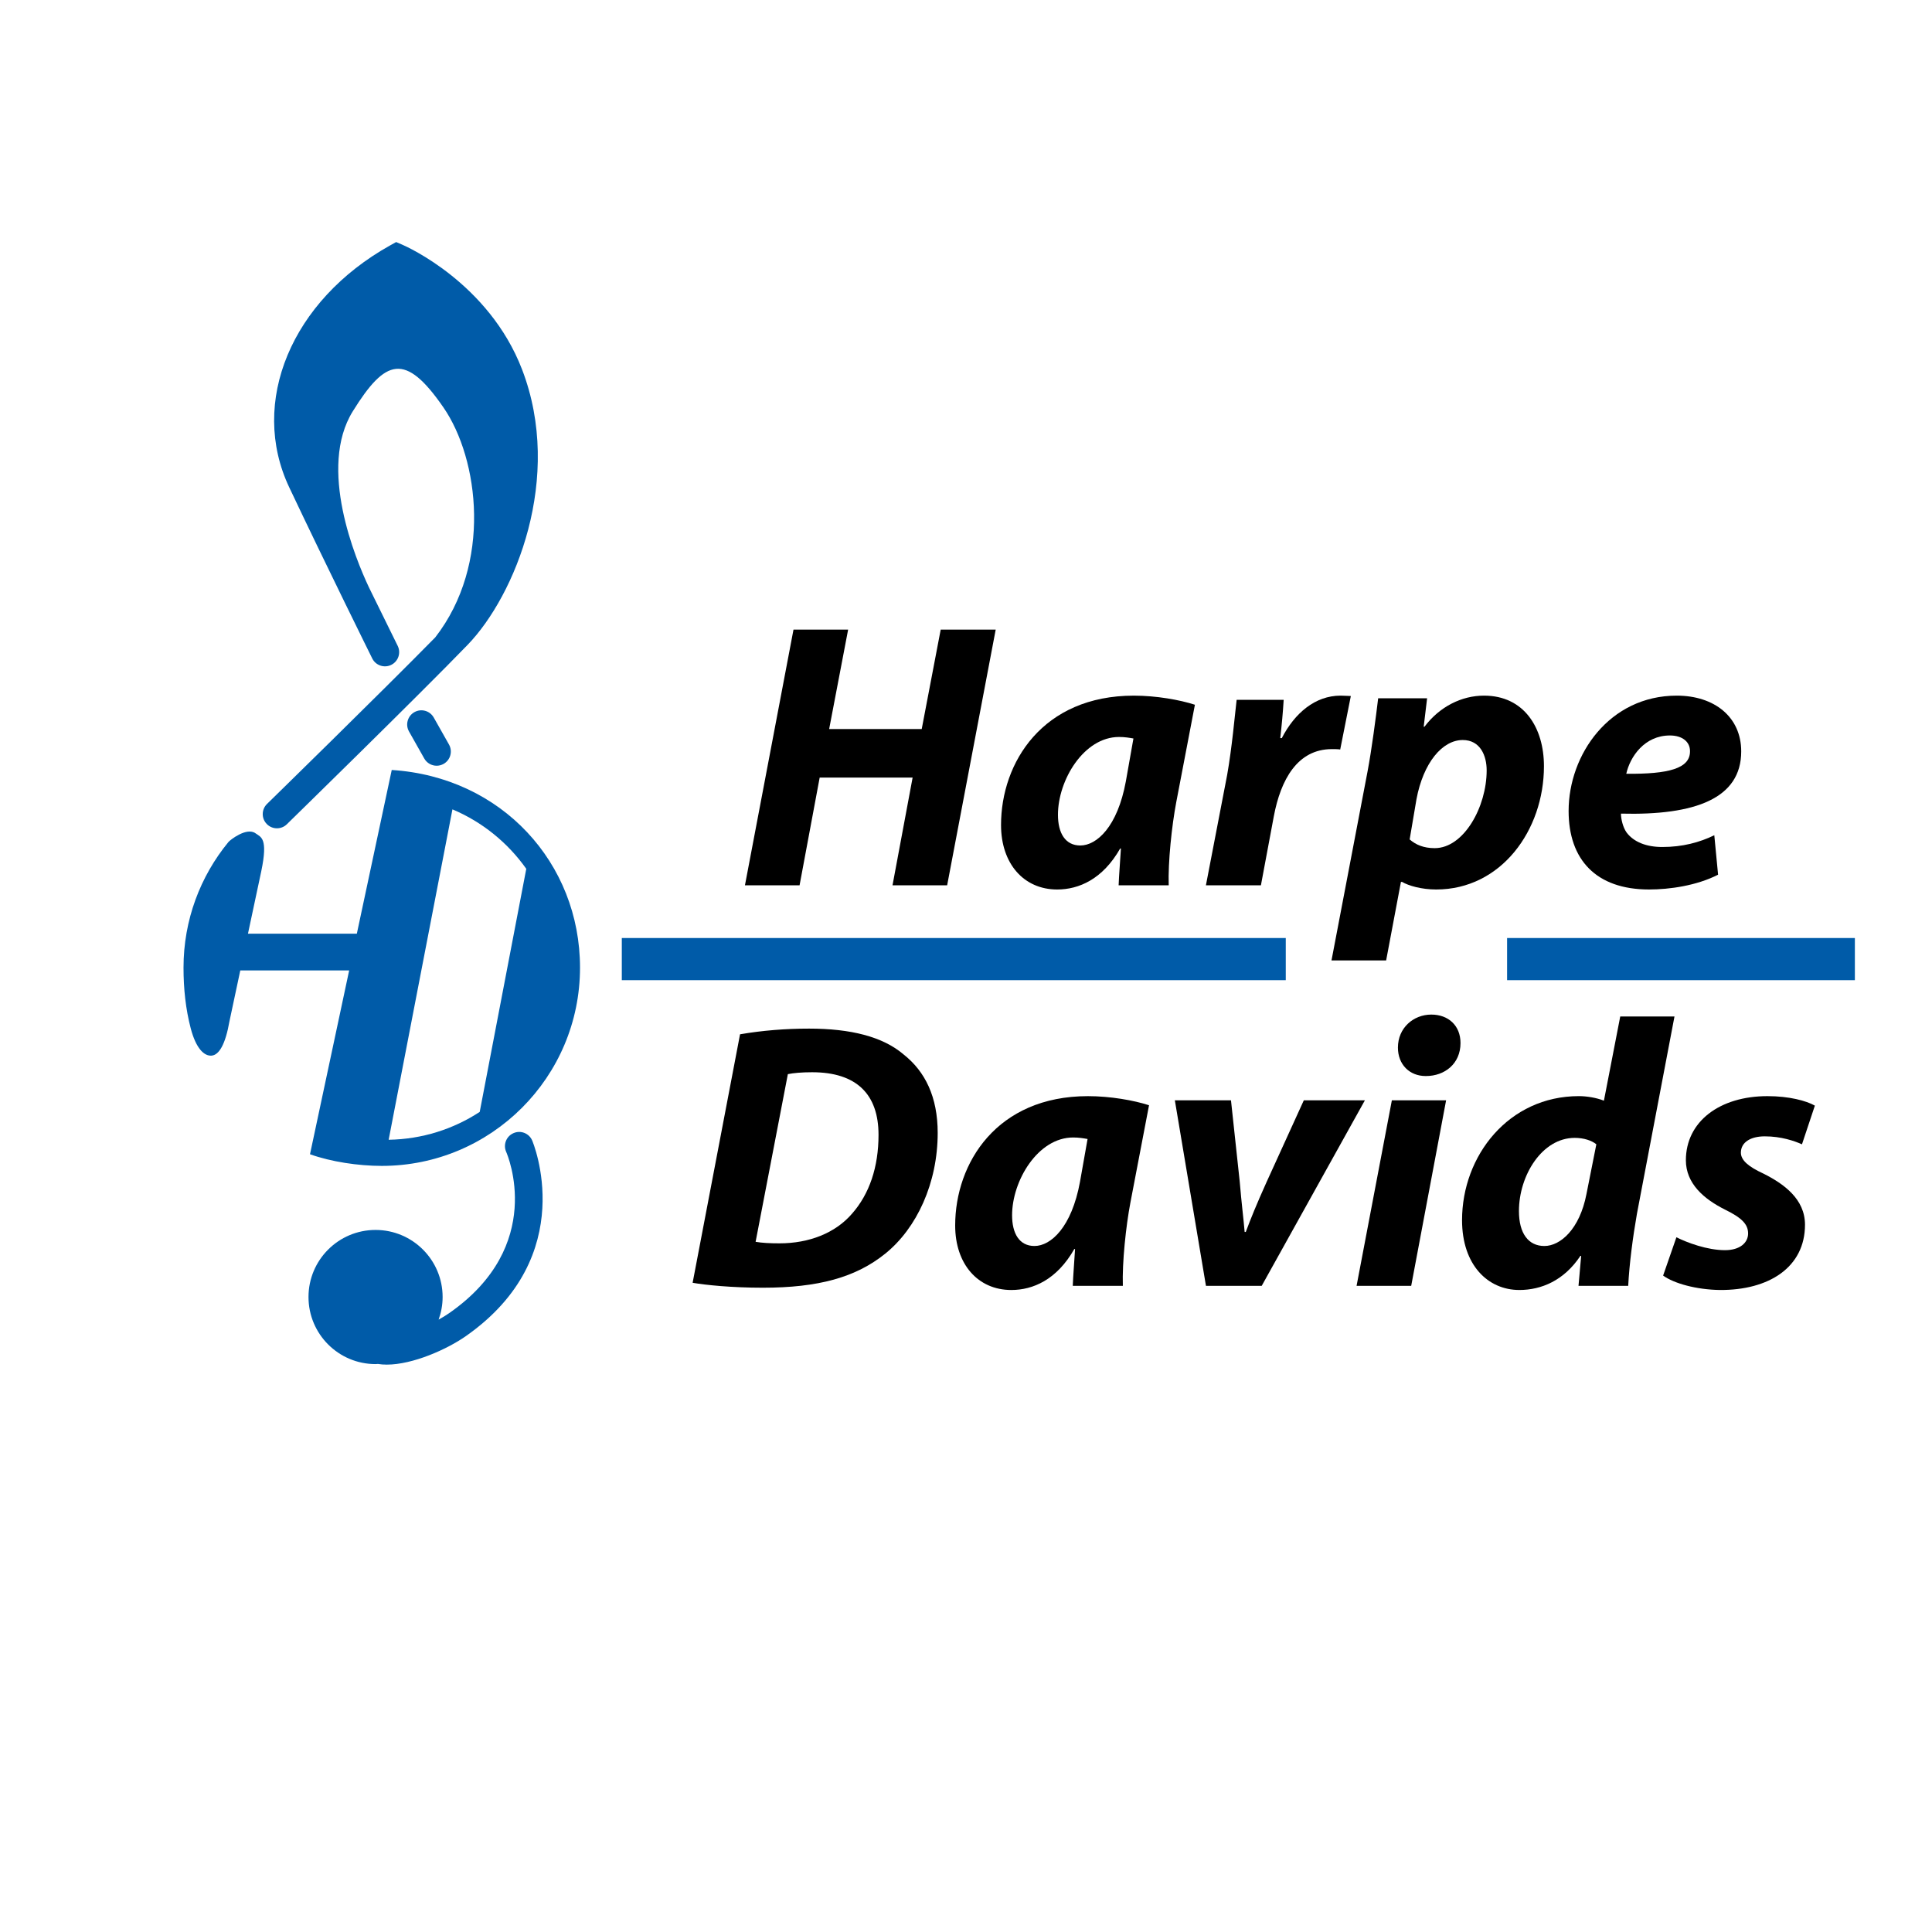
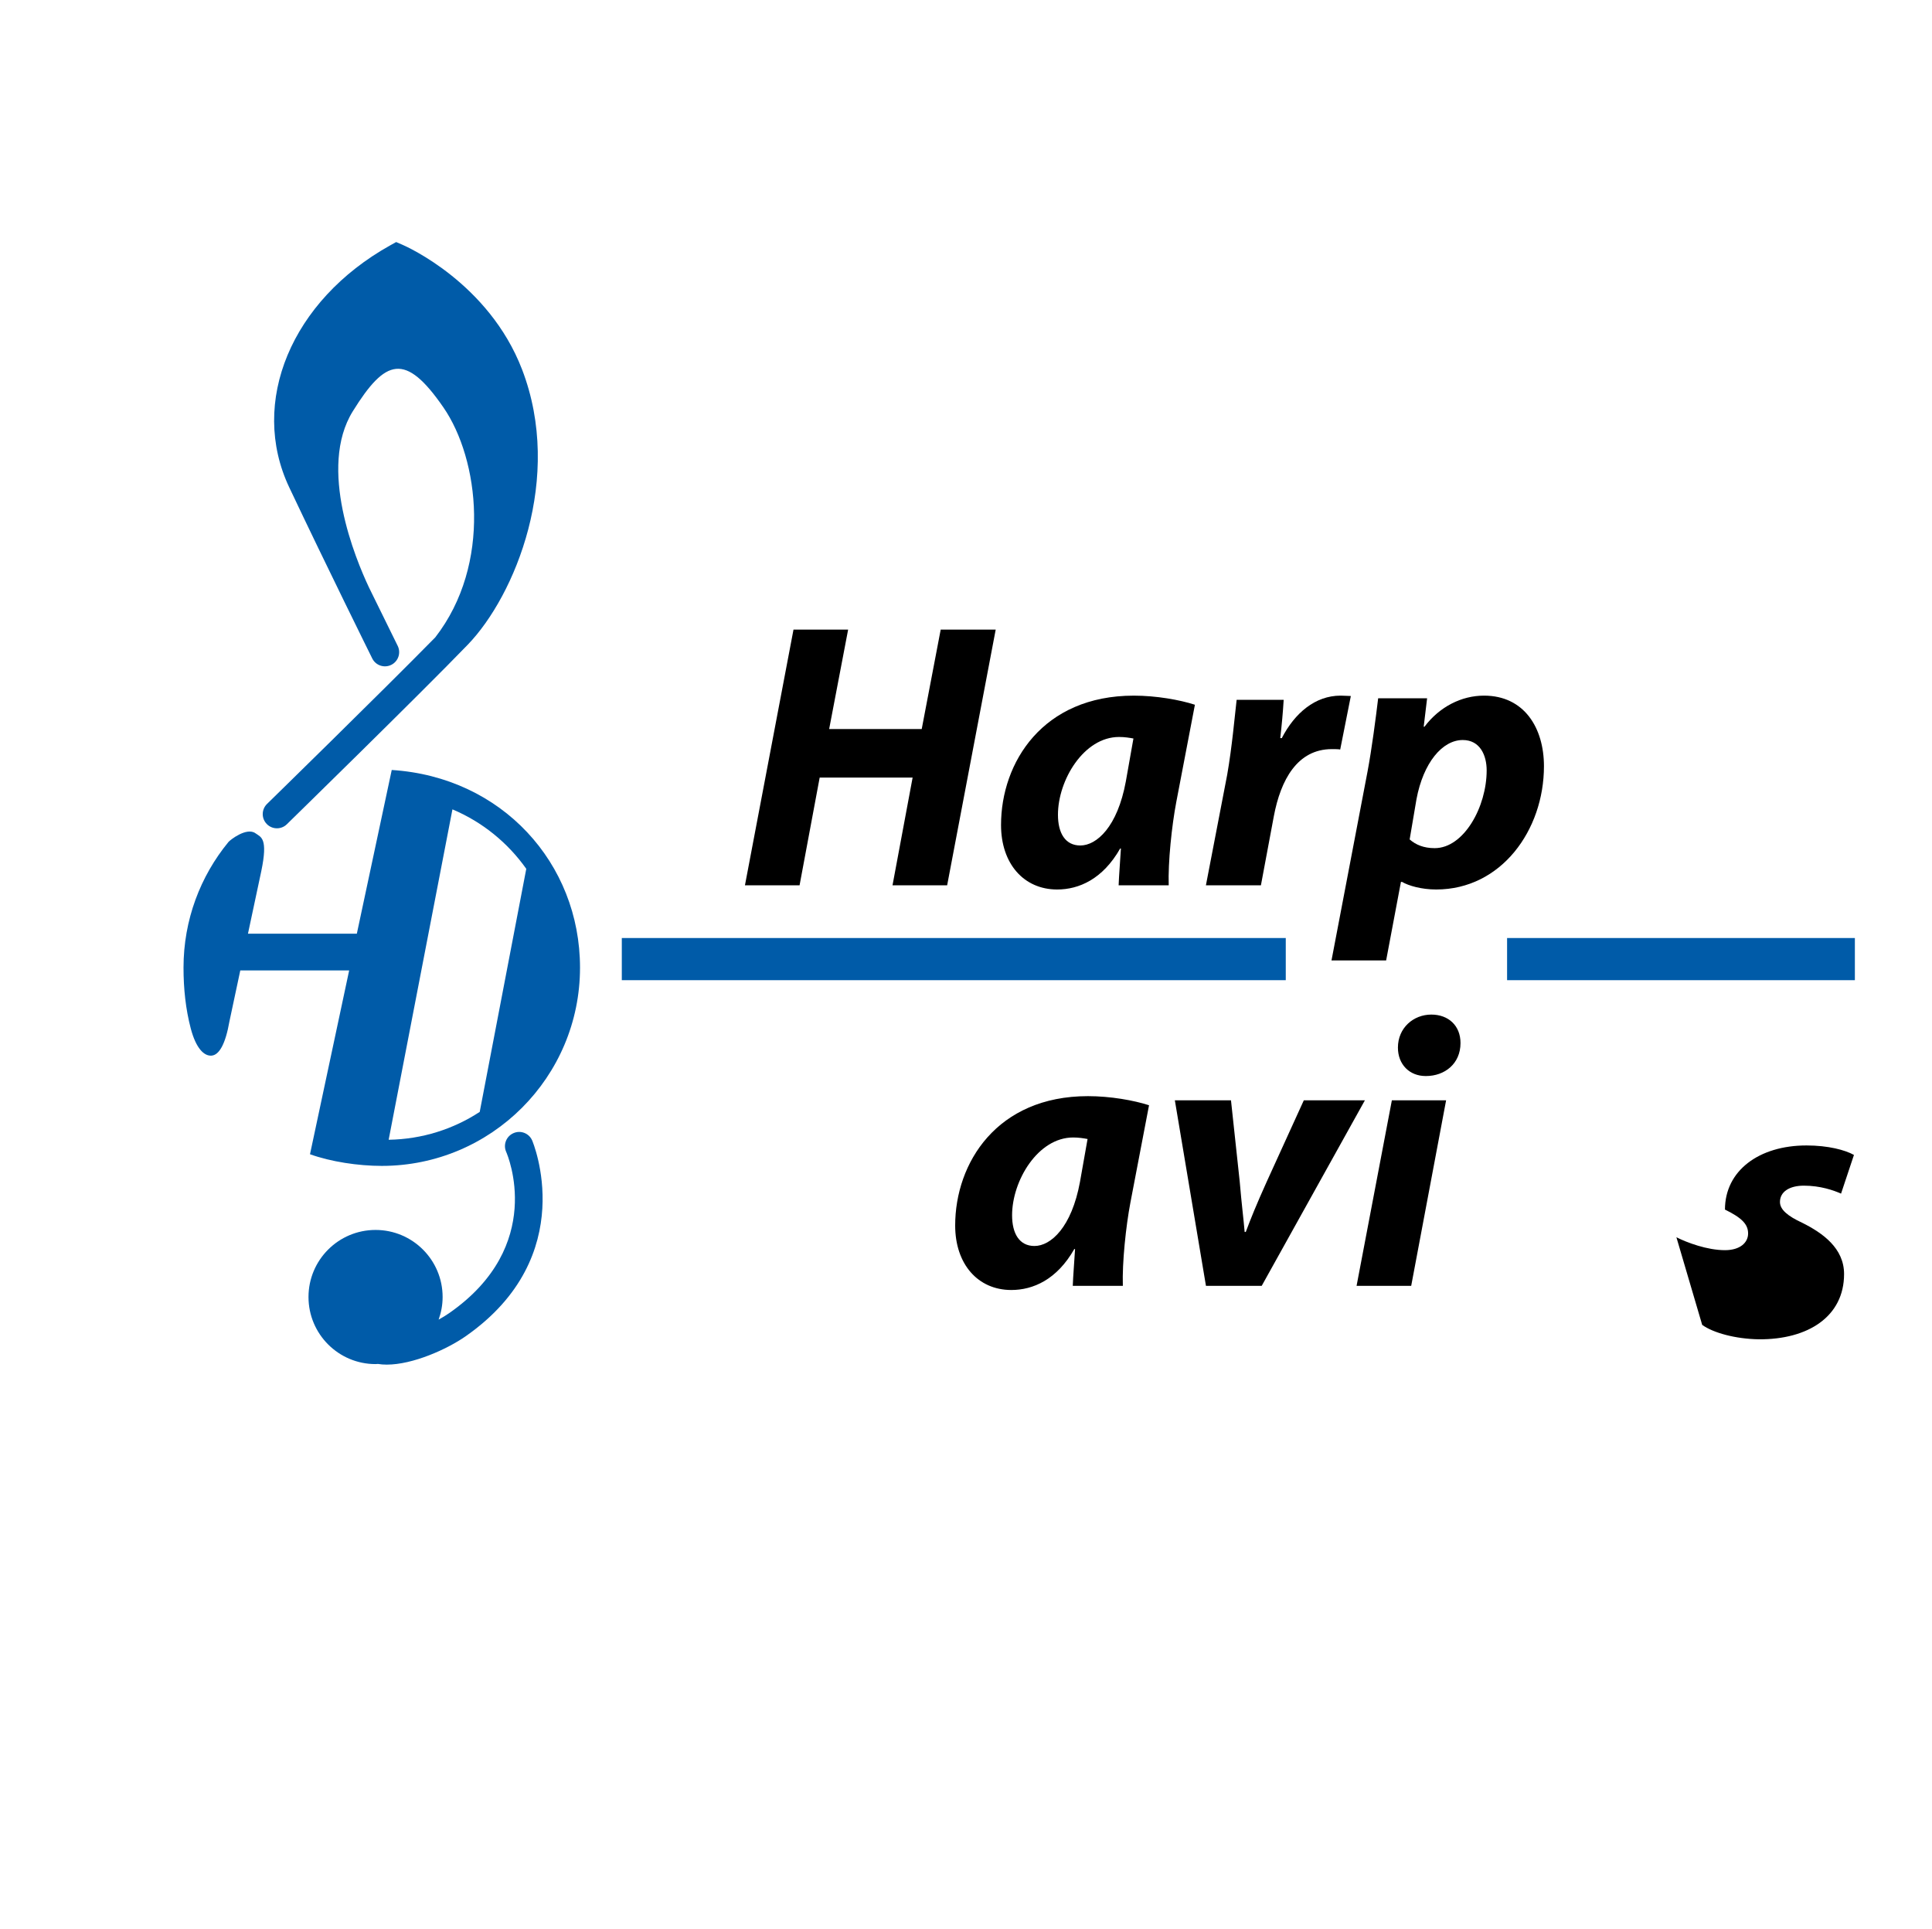
<svg xmlns="http://www.w3.org/2000/svg" version="1.1" id="Layer_1" x="0px" y="0px" width="183.318px" height="183px" viewBox="0 0 183.318 183" enable-background="new 0 0 183.318 183" xml:space="preserve">
  <g id="Tekst">
    <g enable-background="new    ">
      <path d="M80.475,59.739l-1.8,9.431h8.783l1.8-9.431h5.219L89.87,84h-5.184l1.908-10.223h-8.819L75.867,84h-5.183l4.607-24.261    H80.475z" />
      <path d="M106.141,84c0.037-1.008,0.145-2.231,0.217-3.491h-0.072c-1.656,2.915-3.924,3.887-5.975,3.887    c-3.168,0-5.328-2.447-5.328-6.119c0-5.938,3.96-12.274,12.599-12.274c2.124,0,4.355,0.396,5.796,0.864l-1.764,9.215    c-0.433,2.268-0.793,5.724-0.721,7.919H106.141z M107.546,70.069c-0.396-0.071-0.828-0.144-1.367-0.144    c-3.348,0-5.795,4.104-5.795,7.379c0,1.728,0.684,2.916,2.123,2.916c1.548,0,3.527-1.764,4.319-6.083L107.546,70.069z" />
      <path d="M114.423,84l2.016-10.475c0.469-2.664,0.721-5.615,0.9-7.127h4.463c-0.071,1.188-0.18,2.375-0.324,3.636h0.145    c1.225-2.376,3.168-4.032,5.58-4.032c0.359,0,0.684,0.036,0.971,0.036l-1.008,5.075c-0.215-0.036-0.504-0.036-0.791-0.036    c-3.275,0-4.859,2.916-5.508,6.372L119.642,84H114.423z" />
      <path d="M126.339,91.127l3.42-17.926c0.396-2.088,0.792-5.147,1.008-6.947h4.644l-0.324,2.7h0.072    c1.439-1.908,3.527-2.952,5.651-2.952c3.815,0,5.688,3.06,5.688,6.695c0,6.083-4.068,11.698-10.223,11.698    c-1.404,0-2.629-0.359-3.24-0.72h-0.107l-1.404,7.451H126.339z M133.755,79.645c0.575,0.504,1.331,0.828,2.375,0.828    c2.771,0,4.932-3.924,4.932-7.379c0-1.404-0.612-2.88-2.268-2.88c-1.944,0-3.744,2.159-4.392,5.615L133.755,79.645z" />
-       <path d="M163.02,82.992c-2.052,1.044-4.607,1.403-6.551,1.403c-5.039,0-7.631-2.843-7.631-7.45    c0-5.363,3.887-10.943,10.258-10.943c3.564,0,6.119,2.016,6.119,5.292c0,4.463-4.355,6.083-11.41,5.903    c0,0.504,0.18,1.296,0.54,1.8c0.685,0.899,1.872,1.367,3.384,1.367c1.908,0,3.527-0.432,4.932-1.115L163.02,82.992z     M160.356,71.258c0-0.864-0.719-1.476-1.907-1.476c-2.411,0-3.779,2.016-4.14,3.635c4.031,0.036,6.047-0.504,6.047-2.123V71.258z" />
    </g>
    <g enable-background="new    ">
-       <path d="M70.219,98.135c2.088-0.359,4.284-0.54,6.551-0.54c3.923,0,6.983,0.756,8.963,2.448c2.052,1.619,3.24,4.031,3.24,7.451    c0,4.751-1.98,9.034-4.967,11.446c-2.808,2.268-6.372,3.239-11.627,3.239c-2.916,0-5.435-0.252-6.659-0.468L70.219,98.135z     M71.696,117.824c0.612,0.108,1.368,0.145,2.268,0.145c2.808,0,5.292-0.972,6.875-2.808c1.656-1.872,2.52-4.428,2.52-7.487    c0-3.852-2.088-5.939-6.299-5.939c-1.008,0-1.764,0.072-2.304,0.18L71.696,117.824z" />
      <path d="M101.79,122c0.037-1.008,0.145-2.231,0.217-3.491h-0.072c-1.656,2.915-3.924,3.887-5.975,3.887    c-3.168,0-5.328-2.447-5.328-6.119c0-5.938,3.959-12.274,12.598-12.274c2.124,0,4.355,0.396,5.796,0.864l-1.764,9.215    c-0.433,2.268-0.793,5.724-0.721,7.919H101.79z M103.194,108.069c-0.396-0.071-0.828-0.144-1.367-0.144    c-3.348,0-5.795,4.104-5.795,7.379c0,1.728,0.684,2.916,2.123,2.916c1.548,0,3.527-1.764,4.319-6.083L103.194,108.069z" />
      <path d="M116.802,104.398l0.828,7.703c0.181,2.159,0.36,3.491,0.469,4.787h0.107c0.469-1.26,1.008-2.592,1.98-4.751l3.527-7.739    h5.795L119.718,122h-5.291l-2.951-17.602H116.802z" />
      <path d="M128.719,122l3.348-17.602h5.147L133.902,122H128.719z M135.27,102.095c-1.512,0-2.628-1.08-2.628-2.7    c0-1.871,1.476-3.131,3.167-3.131c1.62,0,2.771,1.043,2.771,2.699c0,1.979-1.512,3.132-3.275,3.132H135.27z" />
-       <path d="M158.884,96.443l-3.563,18.718c-0.396,2.268-0.721,4.751-0.828,6.839h-4.716l0.252-2.844h-0.071    c-1.549,2.34-3.708,3.239-5.796,3.239c-2.987,0-5.435-2.375-5.435-6.623c0-6.119,4.427-11.771,11.086-11.771    c0.72,0,1.656,0.145,2.375,0.433l1.549-7.991H158.884z M151.469,108.573c-0.432-0.359-1.188-0.611-2.053-0.611    c-3.096,0-5.291,3.563-5.291,6.947c0,2.123,0.9,3.312,2.412,3.312s3.348-1.584,3.995-4.932L151.469,108.573z" />
-       <path d="M159.066,117.393c1.008,0.504,2.915,1.224,4.607,1.224c1.44,0,2.196-0.72,2.196-1.584c0-0.863-0.576-1.476-2.196-2.268    c-2.016-1.008-3.708-2.483-3.708-4.679c0-3.672,3.204-6.084,7.74-6.084c2.051,0,3.671,0.433,4.499,0.9l-1.224,3.671    c-0.721-0.323-1.98-0.756-3.527-0.756c-1.369,0-2.269,0.576-2.269,1.548c0,0.721,0.72,1.332,2.124,1.98    c1.943,0.972,3.959,2.411,3.959,4.859c0,4.031-3.419,6.227-8.099,6.19c-2.196-0.035-4.319-0.611-5.363-1.367L159.066,117.393z" />
+       <path d="M159.066,117.393c1.008,0.504,2.915,1.224,4.607,1.224c1.44,0,2.196-0.72,2.196-1.584c0-0.863-0.576-1.476-2.196-2.268    c0-3.672,3.204-6.084,7.74-6.084c2.051,0,3.671,0.433,4.499,0.9l-1.224,3.671    c-0.721-0.323-1.98-0.756-3.527-0.756c-1.369,0-2.269,0.576-2.269,1.548c0,0.721,0.72,1.332,2.124,1.98    c1.943,0.972,3.959,2.411,3.959,4.859c0,4.031-3.419,6.227-8.099,6.19c-2.196-0.035-4.319-0.611-5.363-1.367L159.066,117.393z" />
    </g>
  </g>
  <g id="sleutel_styled">
    <path fill="#005BA8" d="M29.414,109.516c1.986,0.713,4.576,1.105,6.809,1.105c10.39,0,18.812-8.424,18.812-18.811   c0-9.919-7.424-18.089-17.865-18.754l-3.311,15.531H23.529l1.262-5.923c0.659-3.163-0.024-3.224-0.546-3.6   c-0.844-0.611-2.418,0.641-2.567,0.823c-2.665,3.244-4.265,7.396-4.265,11.922c0,2.011,0.208,3.948,0.685,5.764   c0.495,1.892,1.266,2.643,1.98,2.585c0.716-0.061,1.313-1.079,1.697-3.27l1.025-4.813H33.13L29.414,109.516z M42.93,76.793   c2.832,1.192,5.255,3.163,7.006,5.642l-4.418,23.063c-2.491,1.628-5.454,2.592-8.64,2.643L42.93,76.793z" />
    <path fill="#005BA8" d="M48.721,107.514c-0.684,0.297-0.994,1.092-0.694,1.772c0.158,0.36,3.767,8.907-5.393,15.296   c-0.316,0.22-0.66,0.429-1.015,0.625c0.241-0.672,0.379-1.393,0.379-2.146c0-3.514-2.851-6.363-6.364-6.363   c-3.515,0-6.362,2.851-6.362,6.363c0,3.516,2.849,6.365,6.362,6.365c0.078,0,0.153-0.01,0.23-0.014   c0.267,0.045,0.547,0.064,0.838,0.064c2.465,0,5.695-1.445,7.476-2.686c10.948-7.641,6.363-18.479,6.315-18.587   C50.196,107.523,49.4,107.211,48.721,107.514z" />
-     <path fill="#005BA8" d="M39.32,67.569c-0.647,0.366-0.876,1.19-0.51,1.836l1.446,2.562c0.246,0.438,0.704,0.686,1.175,0.686   c0.225,0,0.451-0.057,0.661-0.174c0.648-0.365,0.878-1.189,0.512-1.837l-1.447-2.561C40.791,67.432,39.969,67.203,39.32,67.569z" />
    <path fill="#005BA8" d="M26.276,78.59c0.34,0,0.681-0.127,0.941-0.383c0.125-0.124,12.642-12.35,17.156-17.026   c4.515-4.674,9.101-15.866,5.166-26.118c-3.156-8.223-11.006-11.69-11.34-11.834l-0.61-0.263l-0.579,0.322   c-9.364,5.228-13.389,14.882-9.564,22.957c3.585,7.578,7.832,16.142,7.874,16.229c0.33,0.666,1.14,0.938,1.805,0.608   c0.667-0.33,0.939-1.138,0.609-1.806c-0.021-0.04-0.98-1.977-2.363-4.804l0.024,0.045c0,0-0.022-0.042-0.063-0.124   c-0.108-0.224-0.223-0.454-0.336-0.687c-1.257-2.665-4.858-11.308-1.521-16.683c3.106-5.003,4.987-5.609,8.604-0.36   c3.375,4.899,4.627,14.845-0.778,21.809c-5.151,5.242-15.85,15.693-15.966,15.807c-0.531,0.52-0.543,1.373-0.021,1.905   C25.577,78.455,25.928,78.59,26.276,78.59z" />
  </g>
  <polygon fill="#005BA8" points="143,89 176,89 176,93 143,93 " />
  <polygon fill="#005BA8" points="59,89 122,89 122,93 59,93 " />
</svg>